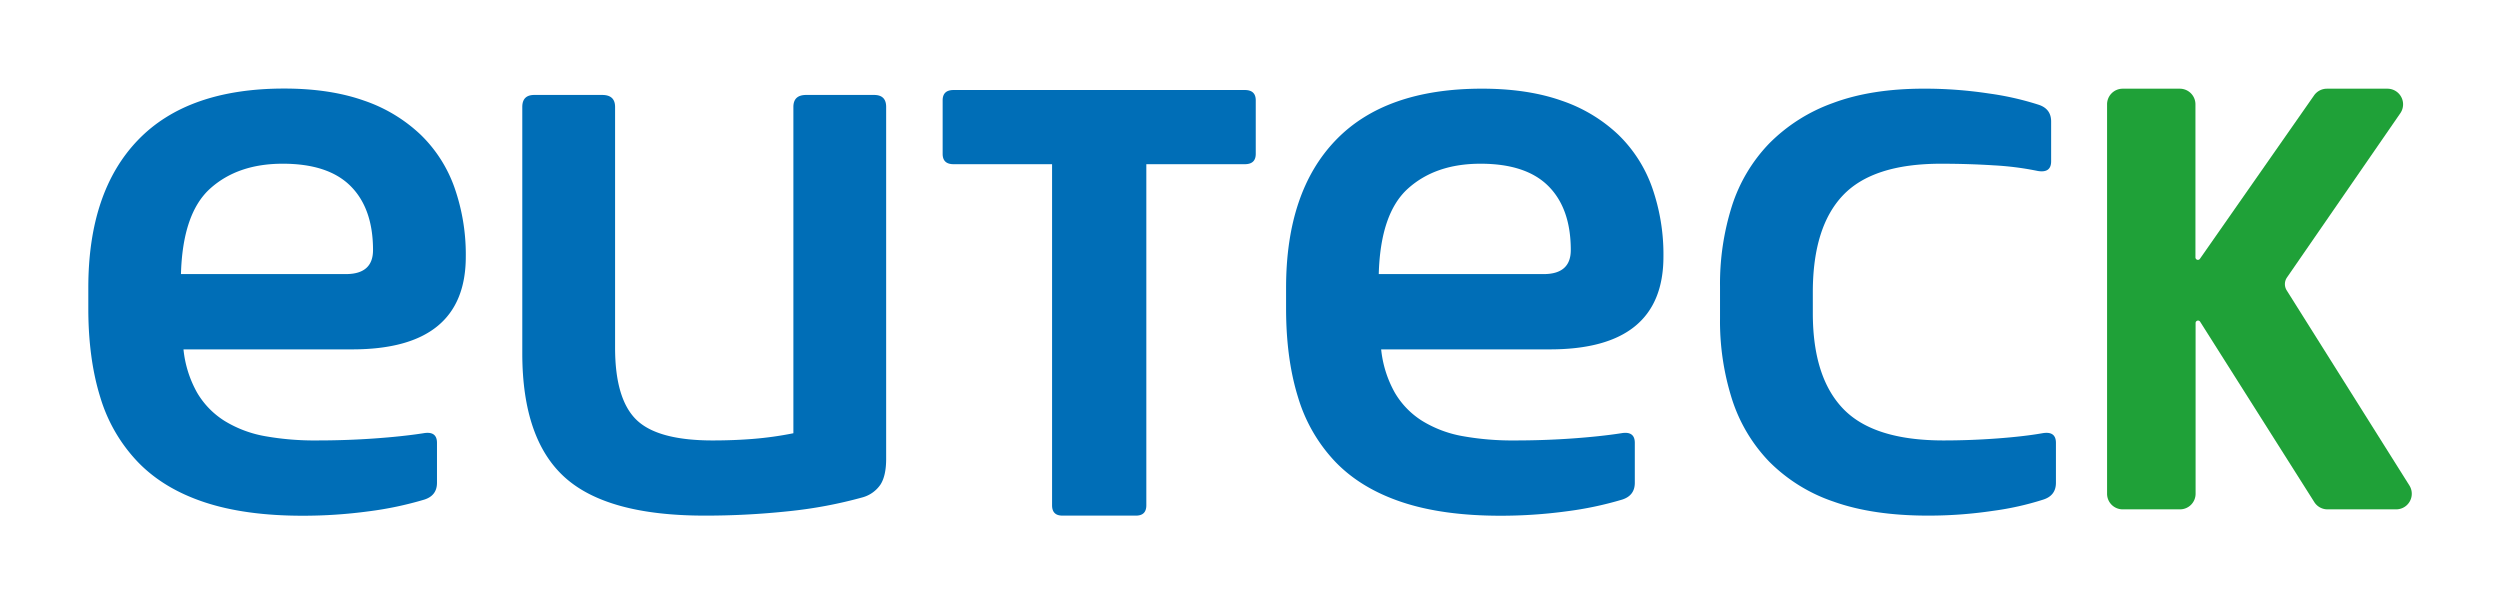
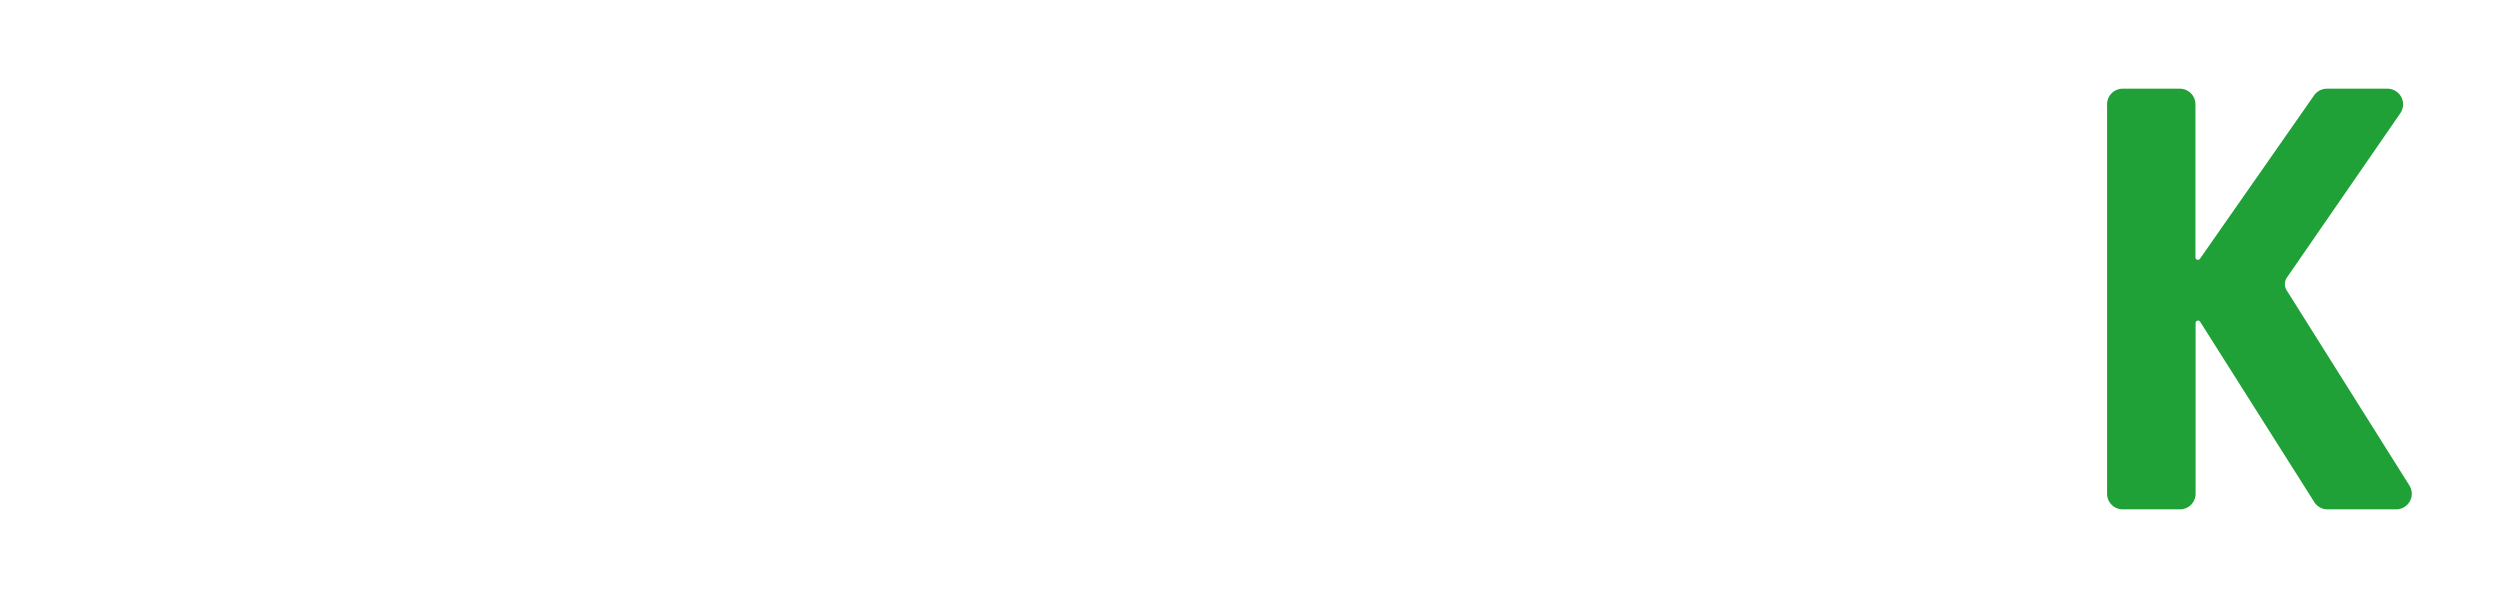
<svg xmlns="http://www.w3.org/2000/svg" id="0e7eb27f-79ca-4842-9ec6-8bc391ebf39d" data-name="Ebene 1" viewBox="0 0 850.39 206.39" width="360" height="87">
  <defs>
    <style>.\30 3f4b0e1-c360-4f22-97ee-515ad8bb198c{fill:#006eb7}.\34 0aaada6-c9e0-4706-82c4-a8d358e2732a{fill:#1fa138}</style>
  </defs>
-   <path class="03f4b0e1-c360-4f22-97ee-515ad8bb198c" d="M106.48 150.46q10.11 0 19.67-.68t16.67-1.78c3.09-.55 4.64.55 4.64 3.28v13.66c0 2.91-1.46 4.83-4.37 5.74a118.41 118.41 0 0 1-19 4 167.39 167.39 0 0 1-22.53 1.5q-19.68 0-33.61-4.64t-22.66-13.7a54.61 54.61 0 0 1-12.85-22.13q-4.09-13.13-4.09-30.33v-7.1q0-32.79 16.94-50.41t50-17.62q15.57 0 27.19 4.1A52.76 52.76 0 0 1 141.86 46a46.81 46.81 0 0 1 11.61 18.17 69.06 69.06 0 0 1 3.83 23.49q0 31.69-38.8 31.69H60.86a37.85 37.85 0 0 0 4.64 14.76 28.24 28.24 0 0 0 9.43 9.7A39.62 39.62 0 0 0 88.72 149a96 96 0 0 0 17.76 1.46zm9.84-56.83q9.29 0 9.29-8.19 0-14.2-7.65-21.86t-23.22-7.65q-15.31 0-24.74 8.47T60 93.63zm152.89-57.1q0-4.1 4.37-4.09h23.22c2.74 0 4.1 1.36 4.1 4.09v120.21c0 3.83-.64 6.74-1.91 8.75a10.91 10.91 0 0 1-6 4.37 152.36 152.36 0 0 1-25.41 4.78 267.94 267.94 0 0 1-28.69 1.5q-33.33 0-47.81-13.11t-14.48-42.35V36.53q0-4.1 4.1-4.09h23.22q4.38 0 4.38 4.09v82.24q0 17.49 7.24 24.59t26.09 7.1q7.37 0 14.07-.55a116.91 116.91 0 0 0 13.51-1.91zm154.21-5.78c2.5 0 3.74 1.18 3.74 3.53v18.28c0 2.36-1.24 3.53-3.74 3.53h-33.64v116.52c0 2.36-1.18 3.53-3.53 3.53h-25.14c-2.35 0-3.53-1.17-3.53-3.53V56.09h-33.64c-2.5 0-3.74-1.17-3.74-3.53V34.28c0-2.35 1.24-3.53 3.74-3.53zm92.24 119.71q10.1 0 19.67-.68T552 148c3.1-.55 4.65.55 4.65 3.28v13.66c0 2.91-1.46 4.83-4.37 5.74a118.88 118.88 0 0 1-19 4 167.65 167.65 0 0 1-22.54 1.5q-19.68 0-33.61-4.64t-22.67-13.66a54.59 54.59 0 0 1-12.84-22.13q-4.1-13.13-4.1-30.33v-7.1q0-32.79 16.94-50.41t50-17.62q15.59 0 27.19 4.1A52.73 52.73 0 0 1 551 46a46.93 46.93 0 0 1 11.61 18.17 69.06 69.06 0 0 1 3.82 23.49q0 31.69-38.79 31.69H470a38 38 0 0 0 4.65 14.76 28.13 28.13 0 0 0 9.42 9.7A39.68 39.68 0 0 0 497.9 149a95.87 95.87 0 0 0 17.76 1.46zm9.83-56.83q9.28 0 9.29-8.19 0-14.2-7.65-21.86t-23.22-7.65q-15.3 0-24.73 8.47t-10 29.23zm131.31 82.51q-18.85 0-32.24-4.78a56.57 56.57 0 0 1-22-13.66 54.7 54.7 0 0 1-12.7-21.31 88 88 0 0 1-4.1-27.73V98a88.07 88.07 0 0 1 4.1-27.73A54.84 54.84 0 0 1 602.57 49a58.29 58.29 0 0 1 21.72-13.79q13.11-4.92 31.14-4.92a145.73 145.73 0 0 1 22.13 1.64 99.92 99.92 0 0 1 16.94 3.82q4.37 1.38 4.37 5.74v13.62c0 2.73-1.55 3.83-4.64 3.28a101.24 101.24 0 0 0-15-1.91q-8.75-.55-18-.55-23.22 0-33.47 10.79t-10.3 32.92V107q0 21.86 10.38 32.65T662 150.46q9.28 0 18.44-.68t15.43-1.78c3.09-.55 4.64.55 4.64 3.28v13.66c0 2.91-1.46 4.83-4.37 5.74a99.07 99.07 0 0 1-17.07 3.82 148.58 148.58 0 0 1-22.27 1.64z" />
  <path class="40aaada6-c9e0-4706-82c4-a8d358e2732a" d="M723.31 30.3h19.53a5.34 5.34 0 0 1 5.33 5.34v52.29a.84.84 0 0 0 1.53.48l39-55.83a5.36 5.36 0 0 1 4.37-2.28h20.69a5.35 5.35 0 0 1 4.4 8.38l-38.71 56.09a4 4 0 0 0-.1 4.43l41.87 66.58a5.33 5.33 0 0 1-4.52 8.22h-23.42a5.33 5.33 0 0 1-4.51-2.48l-39-61.62a.84.84 0 0 0-1.55.45v58.32a5.33 5.33 0 0 1-5.33 5.33h-19.58a5.33 5.33 0 0 1-5.33-5.33v-133a5.34 5.34 0 0 1 5.33-5.37z" />
</svg>